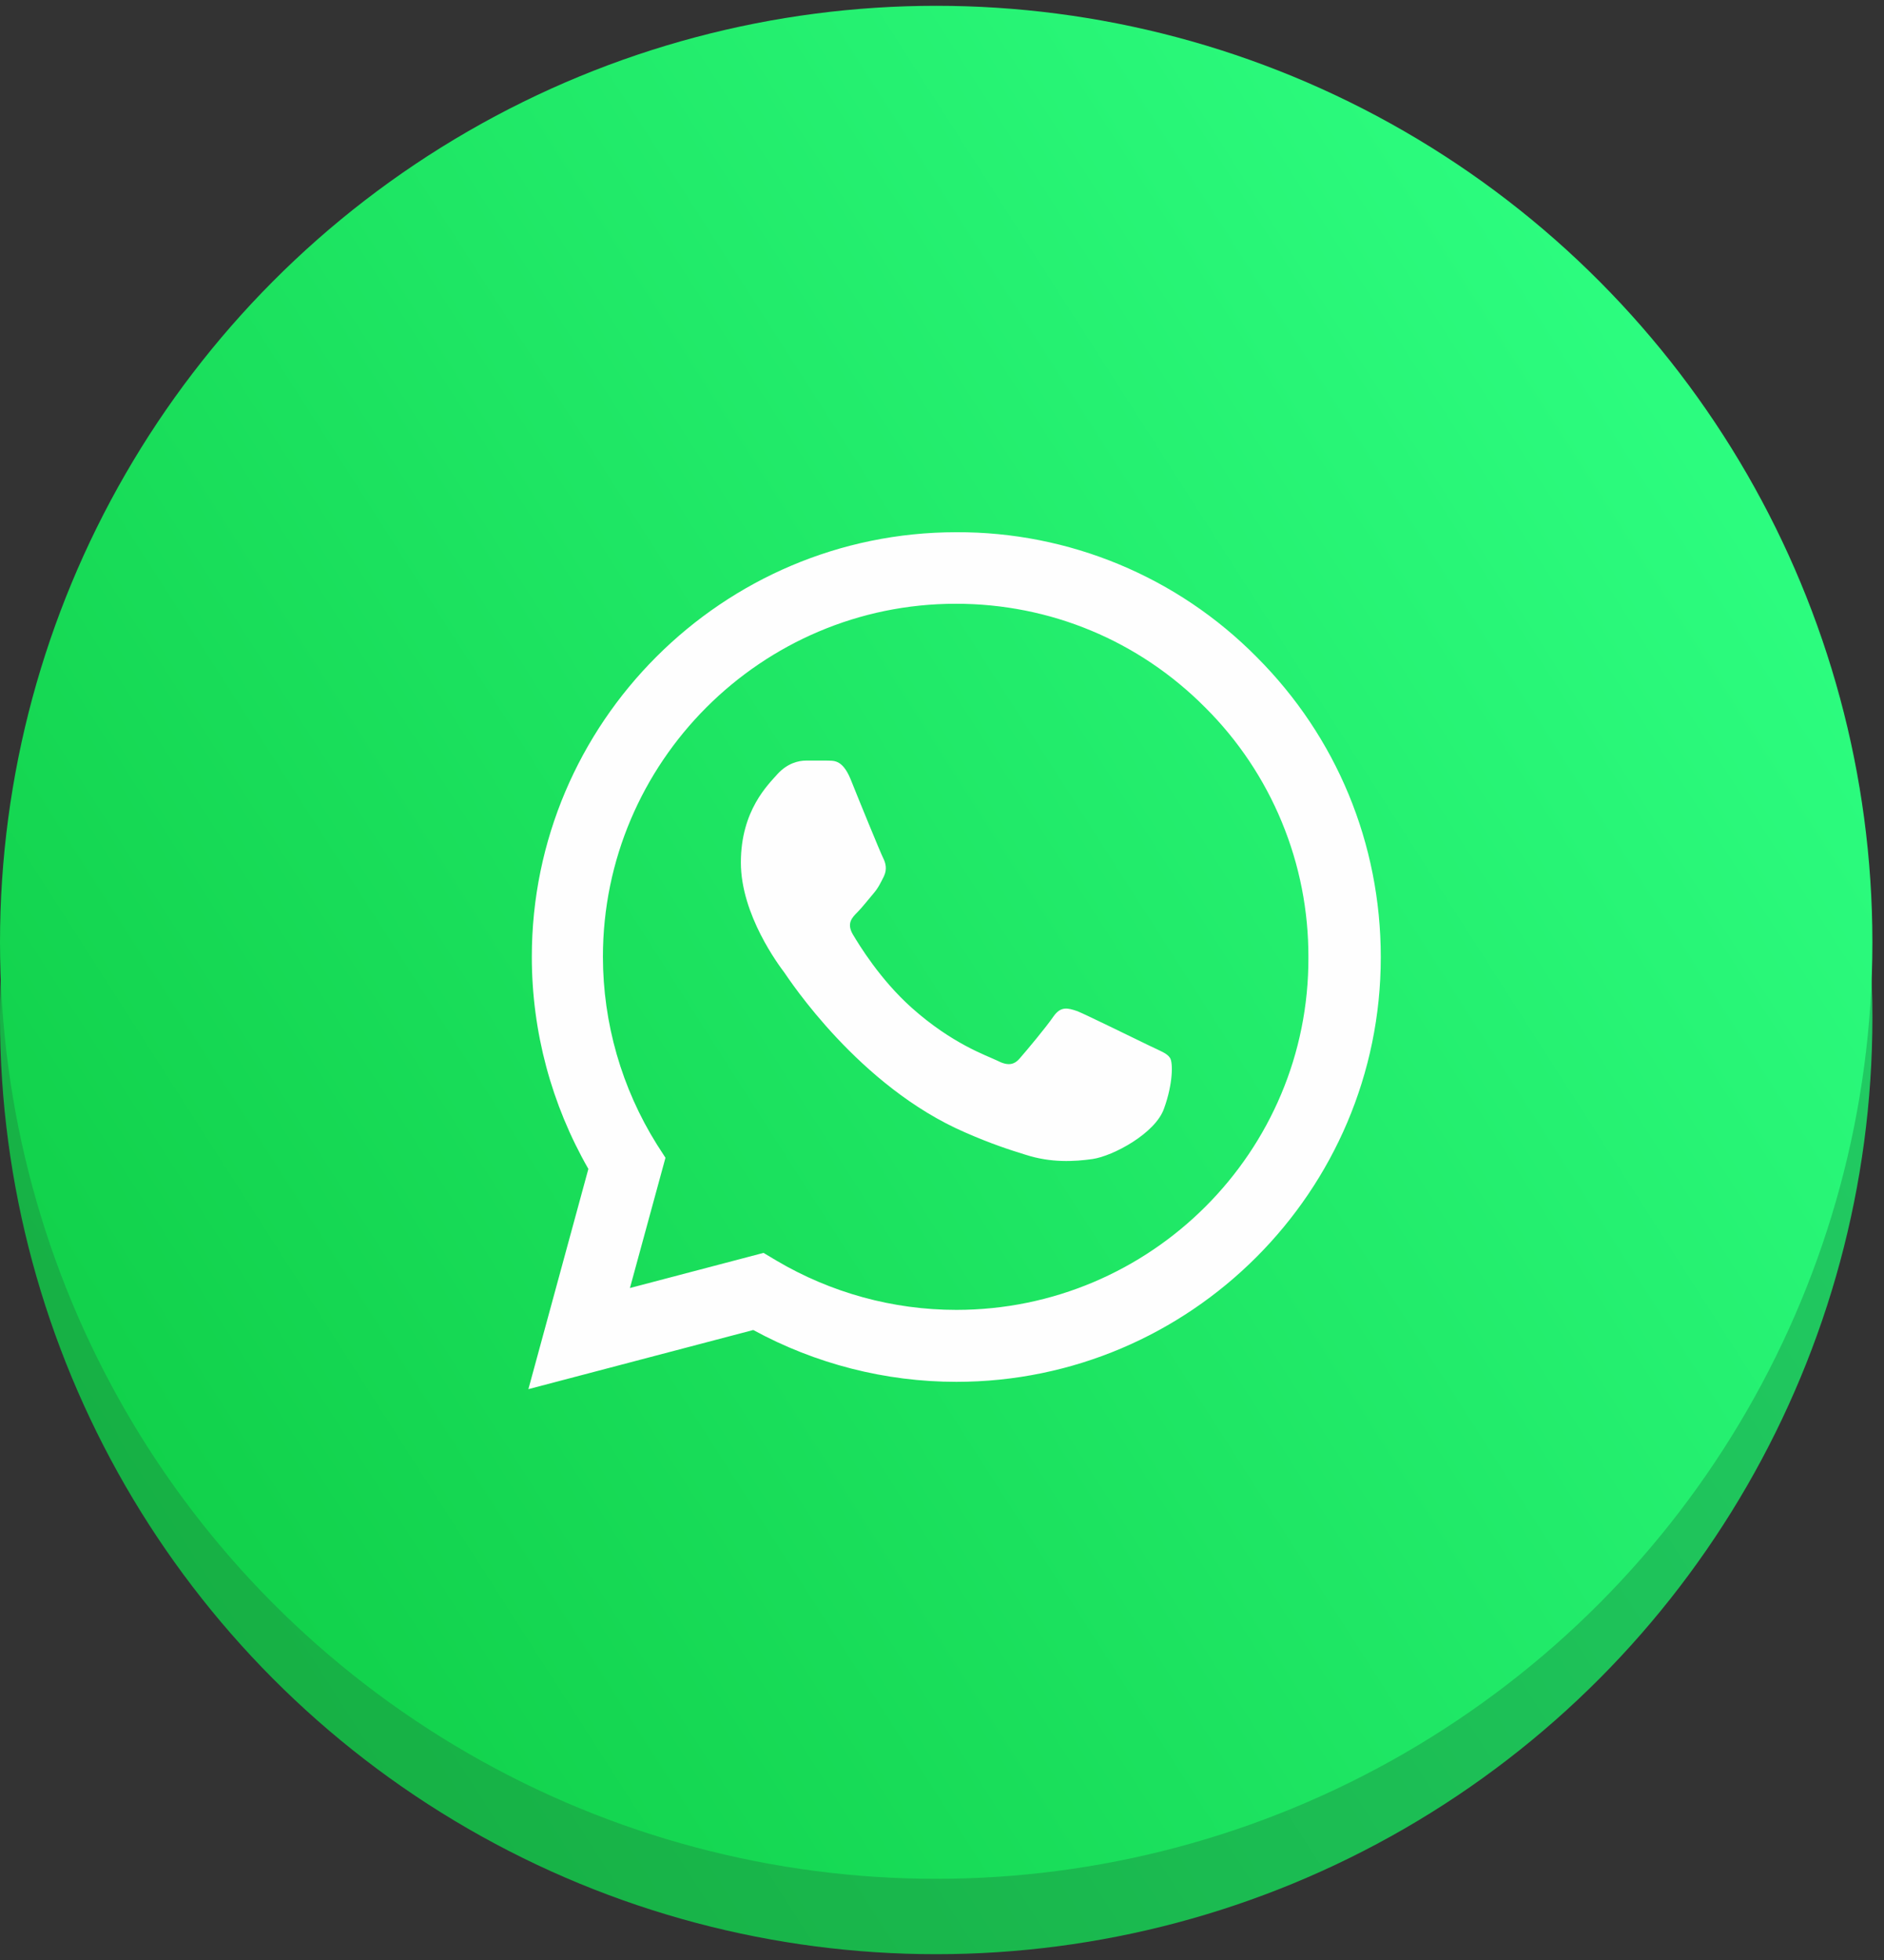
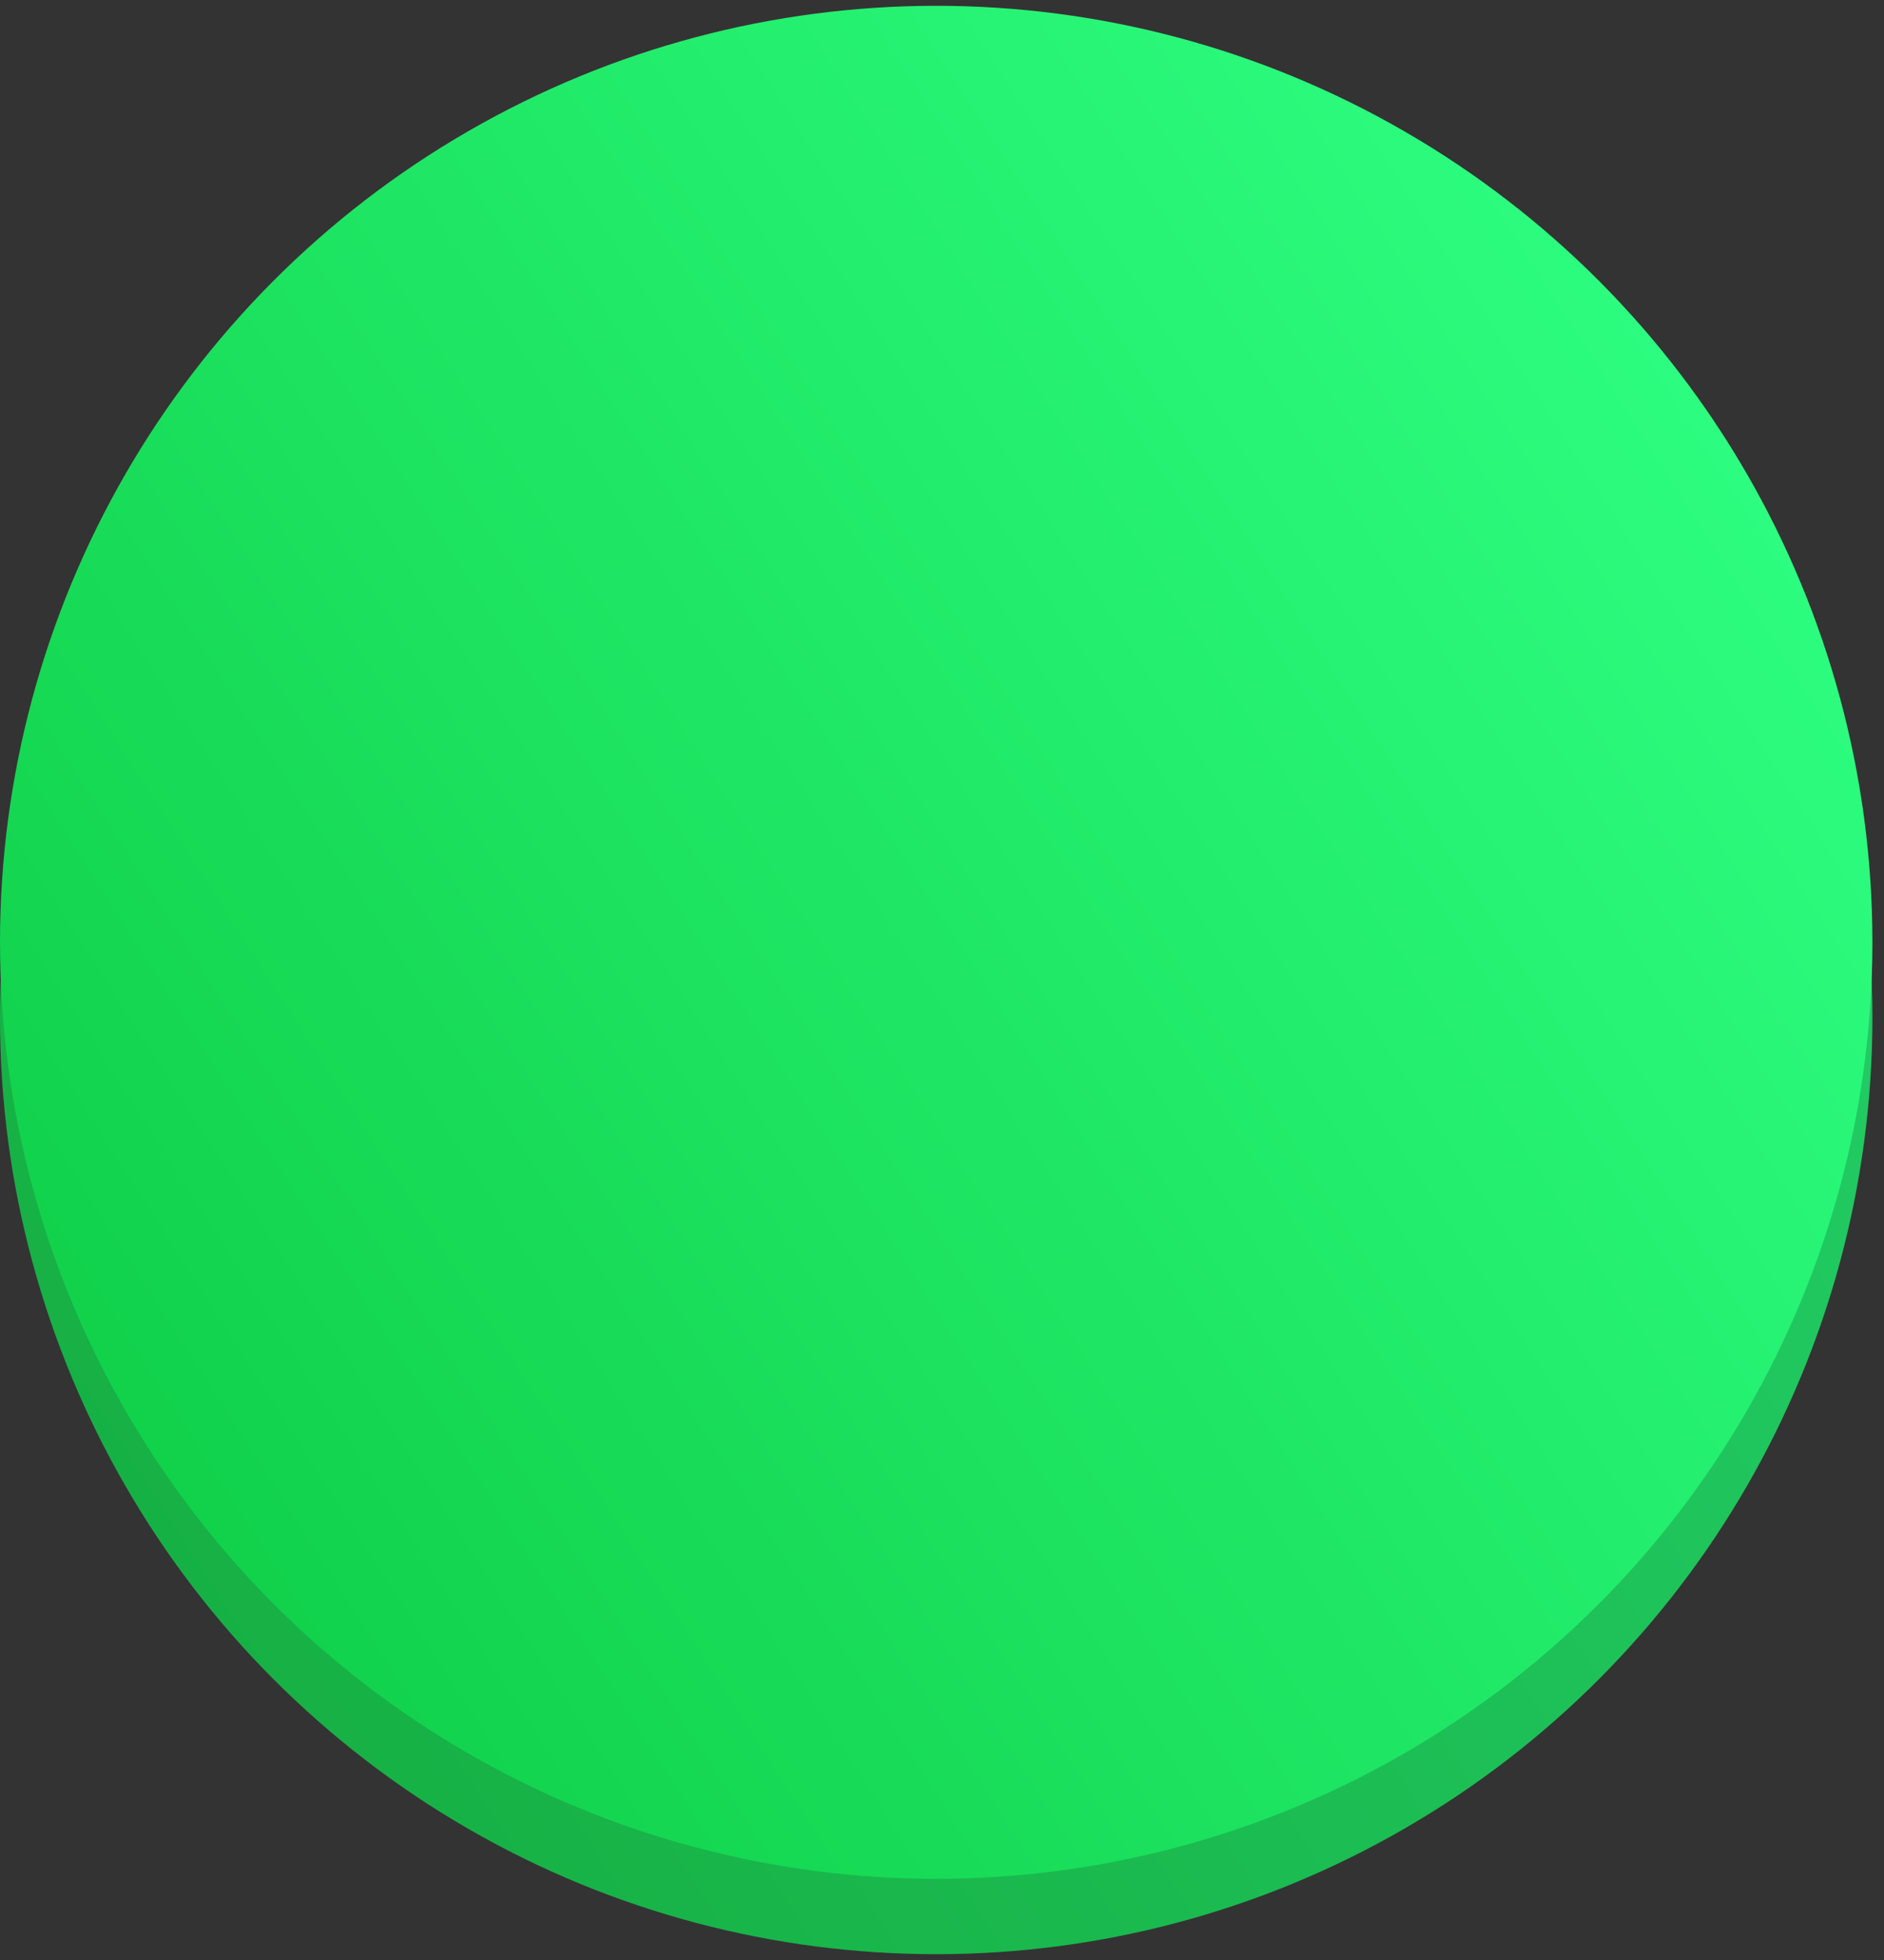
<svg xmlns="http://www.w3.org/2000/svg" width="50" height="52" viewBox="0 0 50 52" fill="none">
  <rect x="0" y="0" width="50" height="52" fill="#333333" stroke="none" />
  <circle cx="24.846" cy="27" r="24.846" fill="url(#paint0_linear_477_71)" />
  <circle cx="24.846" cy="25" r="24.846" fill="url(#paint1_linear_477_71)" />
-   <path d="M33.348 17.428C32.306 16.375 31.065 15.54 29.697 14.972C28.328 14.404 26.861 14.114 25.38 14.12C19.173 14.12 14.114 19.178 14.114 25.385C14.114 27.374 14.637 29.307 15.615 31.012L14.023 36.855L19.991 35.286C21.64 36.184 23.493 36.661 25.38 36.661C31.586 36.661 36.645 31.603 36.645 25.396C36.645 22.384 35.474 19.553 33.348 17.428ZM25.38 34.752C23.697 34.752 22.049 34.297 20.605 33.444L20.264 33.24L16.718 34.172L17.661 30.716L17.434 30.364C16.499 28.871 16.003 27.146 16.001 25.385C16.001 20.224 20.207 16.018 25.368 16.018C27.869 16.018 30.222 16.996 31.984 18.769C32.857 19.637 33.548 20.67 34.018 21.808C34.489 22.946 34.728 24.165 34.724 25.396C34.746 30.557 30.54 34.752 25.38 34.752ZM30.518 27.749C30.233 27.613 28.847 26.931 28.597 26.829C28.335 26.738 28.153 26.692 27.96 26.965C27.767 27.249 27.233 27.886 27.073 28.068C26.914 28.261 26.744 28.284 26.459 28.136C26.175 27.999 25.266 27.692 24.197 26.738C23.356 25.987 22.799 25.067 22.629 24.782C22.47 24.498 22.606 24.351 22.754 24.203C22.879 24.078 23.038 23.873 23.174 23.714C23.311 23.555 23.367 23.43 23.459 23.248C23.549 23.055 23.504 22.895 23.436 22.759C23.367 22.623 22.799 21.236 22.572 20.667C22.345 20.122 22.106 20.19 21.935 20.179H21.39C21.196 20.179 20.901 20.247 20.639 20.531C20.389 20.815 19.662 21.497 19.662 22.884C19.662 24.271 20.673 25.612 20.81 25.794C20.946 25.987 22.799 28.829 25.618 30.046C26.289 30.341 26.812 30.512 27.221 30.637C27.892 30.853 28.506 30.819 28.994 30.75C29.54 30.671 30.666 30.068 30.893 29.409C31.132 28.75 31.132 28.193 31.052 28.068C30.972 27.943 30.802 27.886 30.518 27.749Z" fill="#FEFEFE" />
  <defs>
    <linearGradient id="paint0_linear_477_71" x1="45.551" y1="8.135" x2="-6.902" y2="41.724" gradientUnits="userSpaceOnUse">
      <stop stop-color="#23CE67" />
      <stop offset="1" stop-color="#14AB3E" />
    </linearGradient>
    <linearGradient id="paint1_linear_477_71" x1="45.551" y1="6.135" x2="-6.902" y2="39.724" gradientUnits="userSpaceOnUse">
      <stop stop-color="#2EFF82" />
      <stop offset="1" stop-color="#0CC941" />
    </linearGradient>
  </defs>
</svg>